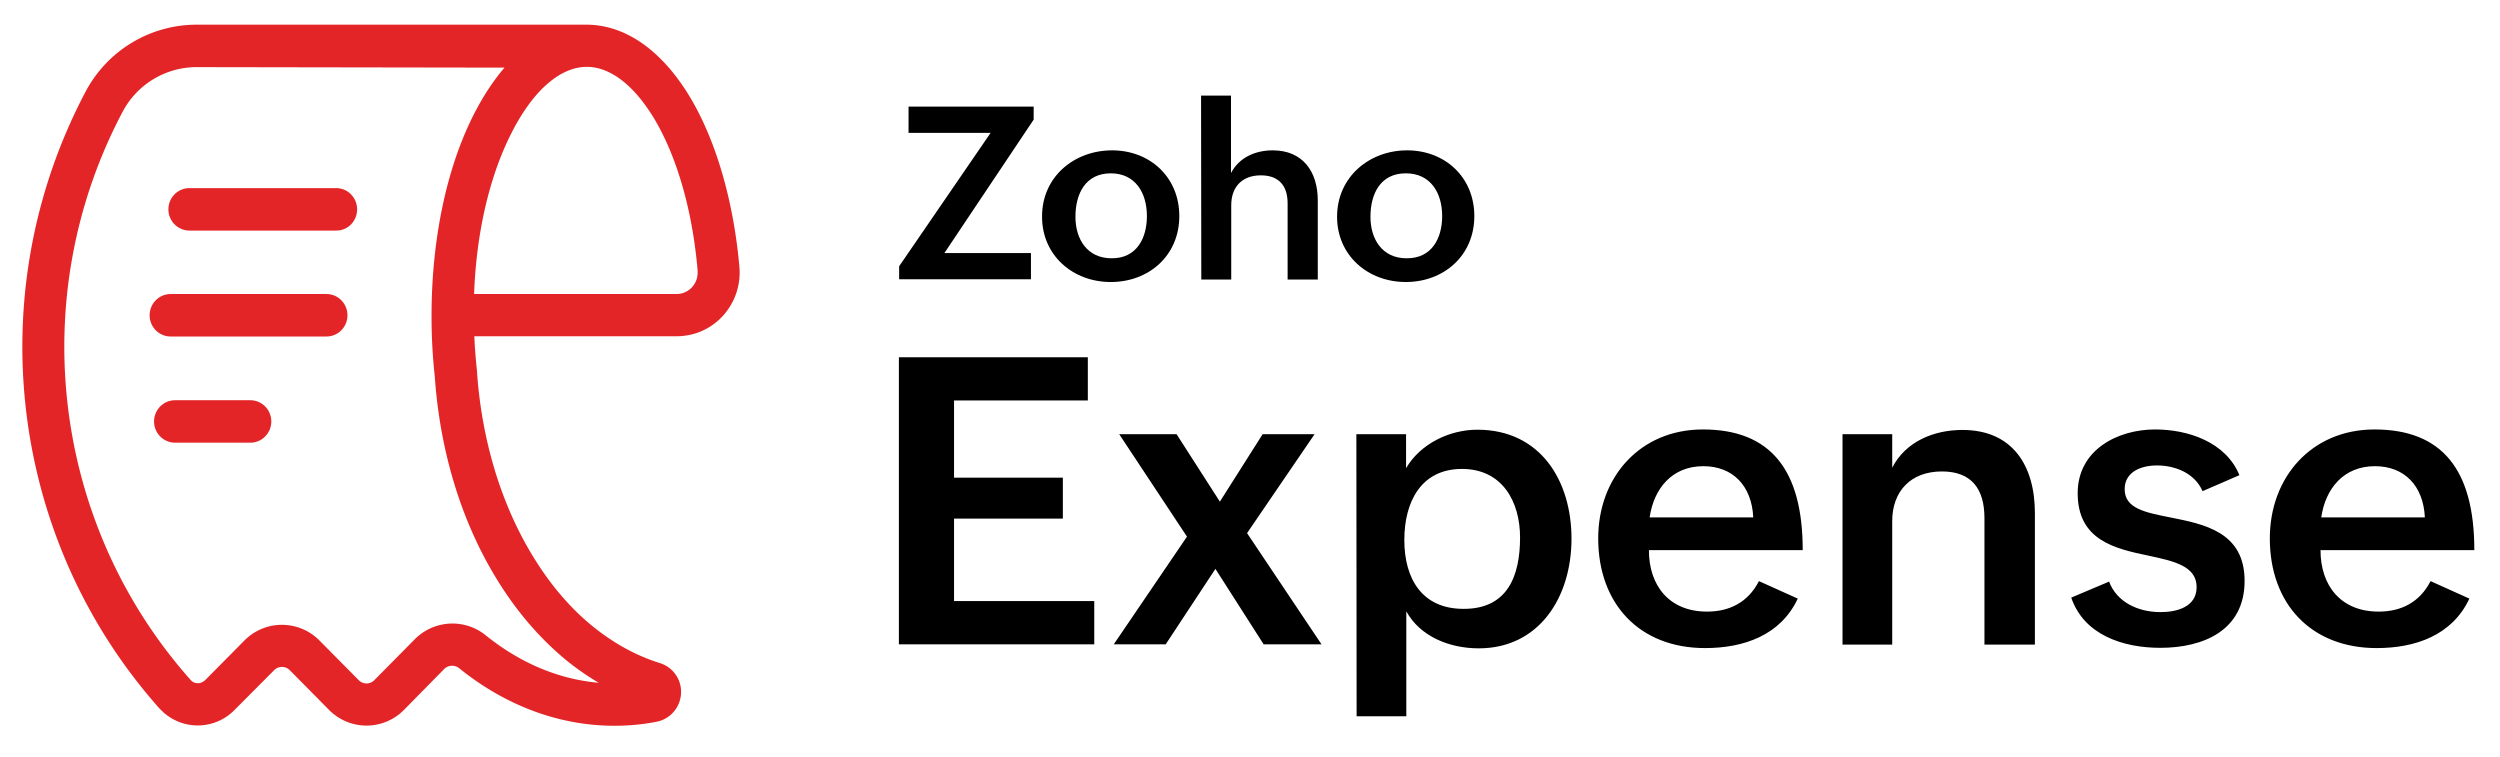
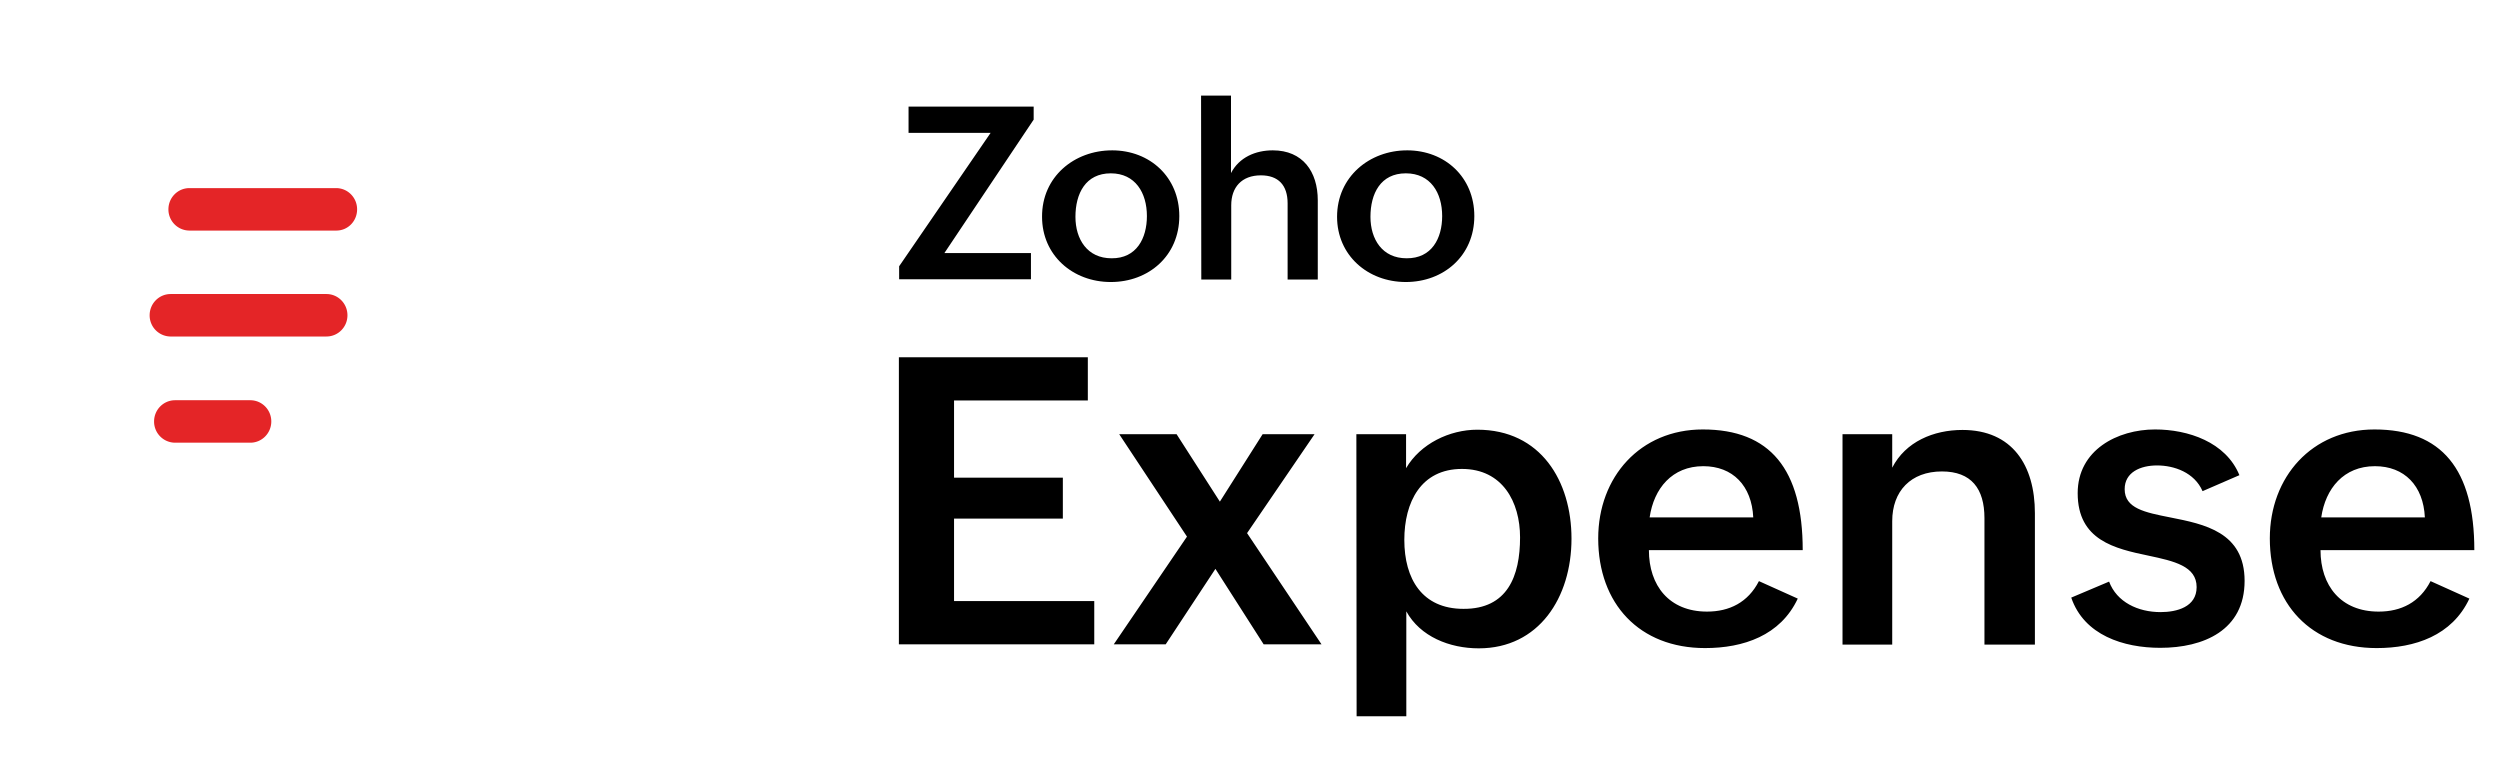
<svg xmlns="http://www.w3.org/2000/svg" width="152" height="46" fill="none">
  <path fill="#000" d="M54.652 21.72H66.14v2.628h-8.134v4.694h6.615v2.491h-6.615v5.013h8.525v2.629H54.652V21.72zm17.516 10.907l-4.12-6.228h3.488l2.632 4.101 2.6-4.101h3.158l-4.105 6.015 4.526 6.76h-3.518l-2.932-4.587-3.022 4.587h-3.157l4.45-6.547zM82.467 26.4h3.022v2.066c.872-1.49 2.646-2.34 4.33-2.34 3.864 0 5.728 3.13 5.728 6.624 0 3.585-1.985 6.669-5.638 6.669-1.774 0-3.563-.714-4.405-2.249v6.38h-3.022l-.015-17.15zm9.953 6.274c0-2.158-1.068-4.163-3.533-4.163-2.496 0-3.504 2.02-3.504 4.315 0 2.37 1.083 4.192 3.594 4.192 2.676.016 3.443-1.99 3.443-4.344zm16.884 3.721c-1.053 2.249-3.308 3.008-5.638 3.008-3.984 0-6.495-2.688-6.495-6.669 0-3.737 2.556-6.623 6.359-6.623 4.09 0 6.075 2.415 6.075 7.337h-9.352c0 2.158 1.233 3.737 3.533 3.737 1.368 0 2.496-.562 3.157-1.853l2.361 1.063zm-2.706-4.937c-.091-1.929-1.248-3.114-3.037-3.114-1.895 0-3.007 1.352-3.263 3.114h6.3zm5.427-5.058h3.022v2.035c.812-1.58 2.511-2.294 4.27-2.294 3.037 0 4.405 2.158 4.405 5.06v7.99h-3.067v-7.687c0-1.793-.797-2.84-2.586-2.84-1.894 0-3.022 1.2-3.022 3.022v7.505h-3.022V26.399zm16.208 8.962c.466 1.246 1.759 1.854 3.127 1.854.977 0 2.195-.304 2.195-1.52 0-1.275-1.368-1.58-2.932-1.913-2.03-.426-4.3-.927-4.3-3.798 0-2.628 2.421-3.874 4.706-3.874 2 0 4.3.76 5.127 2.78l-2.24.972c-.496-1.14-1.729-1.564-2.767-1.564-1.007 0-1.969.41-1.969 1.443 0 1.17 1.233 1.413 2.766 1.716 2.06.41 4.526.881 4.526 3.859 0 3.008-2.496 4.071-5.127 4.071-2.225 0-4.631-.76-5.413-3.053l2.301-.973zm21.905 1.034c-1.052 2.248-3.307 3.007-5.638 3.007-3.984 0-6.495-2.688-6.495-6.669 0-3.737 2.556-6.623 6.36-6.623 4.089 0 6.074 2.415 6.074 7.337h-9.352c0 2.158 1.233 3.737 3.534 3.737 1.368 0 2.495-.562 3.157-1.853l2.36 1.063zm-2.706-4.938c-.09-1.929-1.248-3.114-3.037-3.114-1.894 0-3.007 1.352-3.263 3.114h6.3zM54.667 16.19l5.563-8.112h-4.99V6.483h7.607v.79l-5.427 8.112h5.262v1.595h-8.014v-.79zm12.945-7.049c2.316 0 4.09 1.641 4.09 3.996 0 2.415-1.864 4.01-4.165 4.01-2.315 0-4.18-1.625-4.18-3.965-.014-2.43 1.955-4.04 4.255-4.04zm2.12 3.996c0-1.413-.706-2.598-2.195-2.598-1.533 0-2.15 1.23-2.15 2.643 0 1.367.722 2.522 2.195 2.522 1.519.015 2.15-1.215 2.15-2.567zm3.293-7.323h1.82v4.71c.495-.957 1.487-1.383 2.54-1.383 1.82 0 2.736 1.292 2.736 3.039v4.815h-1.834v-4.633c0-1.11-.571-1.701-1.624-1.701-1.172 0-1.804.729-1.804 1.822v4.512h-1.82l-.014-11.18zm12.524 3.327c2.315 0 4.09 1.641 4.09 3.996 0 2.415-1.865 4.01-4.165 4.01-2.316 0-4.18-1.625-4.18-3.965 0-2.43 1.97-4.04 4.255-4.04zm2.135 3.996c0-1.413-.707-2.598-2.21-2.598-1.534 0-2.15 1.23-2.15 2.643 0 1.367.721 2.522 2.195 2.522 1.533.015 2.165-1.215 2.165-2.567z" />
-   <path fill="#E42527" d="M37.364 44.127c-3.353 0-6.615-1.216-9.442-3.495a.685.685 0 00-.917.046l-2.45 2.492a3.198 3.198 0 01-4.541 0l-2.39-2.416a.667.667 0 00-.963 0l-2.42 2.43a3.126 3.126 0 01-4.436 0l-.12-.12C.544 32.778-1.245 17.8 5.19 5.6a7.64 7.64 0 016.765-4.1H35.65c2.406 0 4.66 1.61 6.375 4.527 1.548 2.643 2.586 6.274 2.931 10.208.181 2.127-1.368 4.01-3.473 4.193-.12.015-.225.015-.33.015H28.839c.03.73.09 1.444.166 2.142v.061c.15 2.142.54 4.254 1.187 6.29.617 1.928 1.444 3.706 2.451 5.27.992 1.55 2.135 2.857 3.413 3.89s2.646 1.777 4.06 2.218a1.83 1.83 0 011.217 2.278 1.838 1.838 0 01-1.413 1.291 13.24 13.24 0 01-2.556.243zM11.955 4.081a5.09 5.09 0 00-4.51 2.735c-5.939 11.241-4.285 25.05 4.15 34.53.21.243.586.258.826.045.015 0 .015-.015.03-.015l2.406-2.43a3.207 3.207 0 014.57 0l2.391 2.415a.658.658 0 00.932 0l2.466-2.492a3.22 3.22 0 014.315-.243c2.09 1.686 4.435 2.674 6.87 2.887a16.298 16.298 0 01-1.969-1.368c-1.473-1.215-2.811-2.719-3.954-4.496-2.315-3.585-3.714-8.006-4.044-12.76a33.74 33.74 0 01-.196-3.692c0-4.573.887-8.887 2.526-12.153.571-1.14 1.218-2.127 1.91-2.932l-18.719-.03zm16.87 13.794h12.313c.706 0 1.278-.577 1.278-1.291v-.122c-.301-3.57-1.218-6.806-2.571-9.13-1.233-2.096-2.706-3.266-4.165-3.266-.782 0-1.579.334-2.345.988-.827.698-1.61 1.777-2.27 3.099-1.324 2.628-2.106 6.046-2.24 9.722z" />
  <path fill="#E42527" d="M19.848 20.46h-9.472a1.284 1.284 0 01-1.278-1.291c0-.714.571-1.292 1.278-1.292h9.472c.706 0 1.277.578 1.277 1.292 0 .714-.57 1.29-1.277 1.29zm-4.631 6.456h-4.57a1.284 1.284 0 01-1.279-1.291c0-.714.572-1.291 1.278-1.291h4.57c.708 0 1.279.577 1.279 1.29 0 .715-.572 1.292-1.278 1.292zm5.232-12.897h-8.93a1.284 1.284 0 01-1.279-1.292c0-.713.572-1.29 1.278-1.29h8.916c.706 0 1.278.577 1.278 1.29 0 .714-.556 1.292-1.263 1.292z" />
</svg>